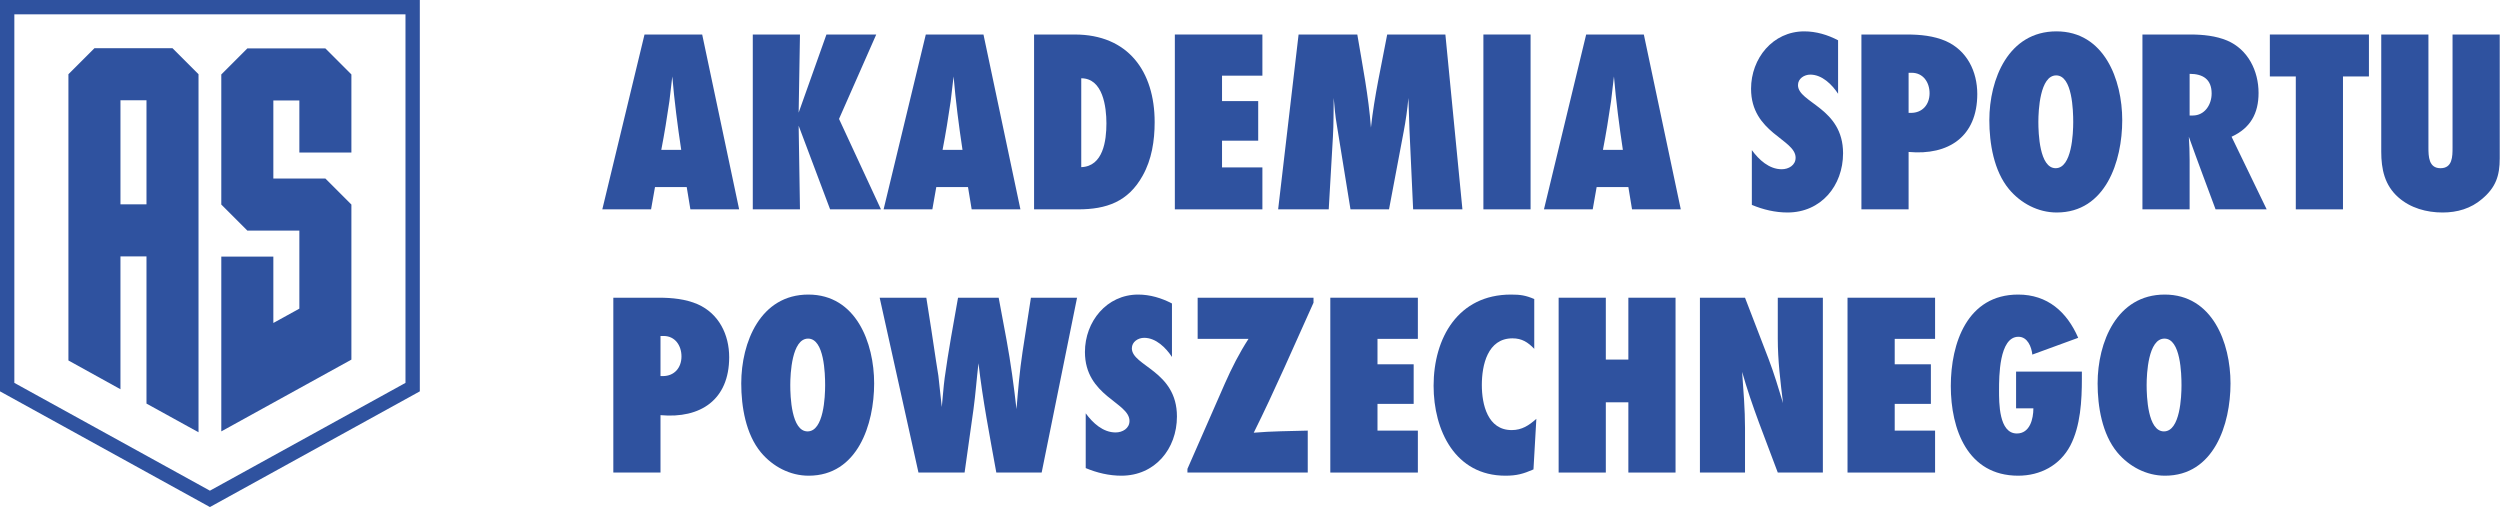
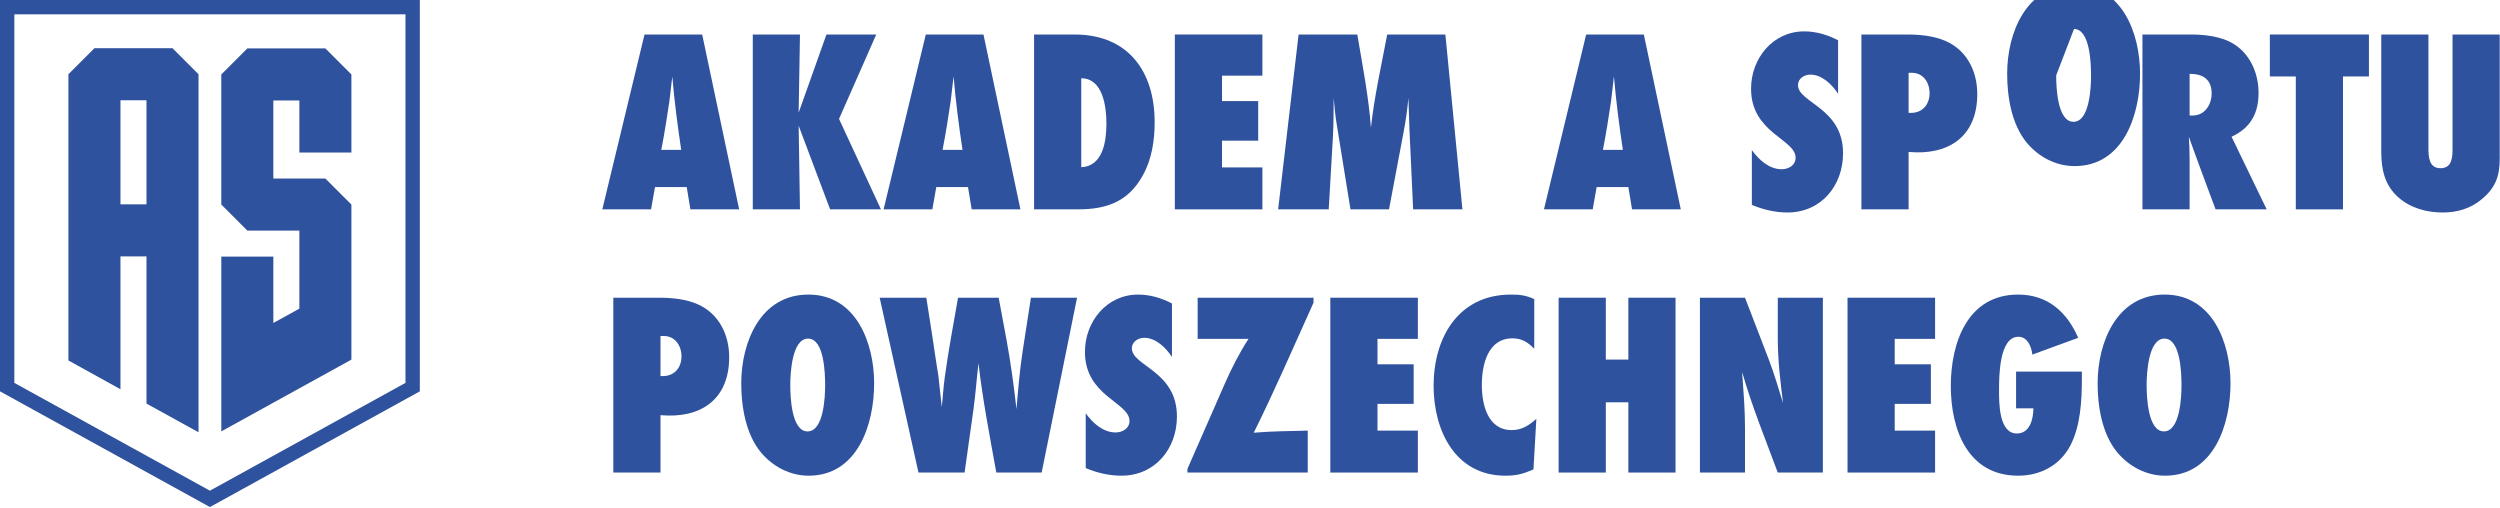
<svg xmlns="http://www.w3.org/2000/svg" width="100%" height="100%" viewBox="0 0 2058 418" version="1.1" xml:space="preserve" style="fill-rule:evenodd;clip-rule:evenodd;stroke-linejoin:round;stroke-miterlimit:2;">
  <path d="M172.8,417.404l-172.8,-95.246l-0,-322.158l345.596,0l-0,322.158l-172.796,95.246Zm-160.996,-102.217l160.996,88.742l160.992,-88.742l-0,-303.383l-321.988,0l0,303.383Z" style="fill:#2f529f;fill-rule:nonzero;" />
  <path d="M56.325,296.739l-0,-235.629l21.421,-21.417l64.262,0l21.417,21.417l-0,294.737l-42.838,-23.616l0,-121.175l-21.425,-0l0,109.371l-42.837,-23.688Zm64.262,-214.2l-21.42,0l-0,85.683l21.42,0l0,-85.683Z" style="fill:#2f529f;fill-rule:nonzero;" />
  <path d="M182.171,355.115l0,-143.887l42.846,-0l0,54.654l21.417,-11.808l-0,-64.267l-42.842,0l-21.421,-21.417l0,-107.1l21.421,-21.425l64.263,0l21.416,21.425l0,64.255l-42.837,-0l-0,-42.838l-21.417,0l0,64.263l42.838,-0l21.416,21.42l0,127.655l-107.1,59.07Z" style="fill:#2f529f;fill-rule:nonzero;" />
  <path d="M560.775,123.356c-3.025,-20.067 -5.613,-40.138 -7.342,-60.421c-0.863,6.687 -1.508,13.596 -2.371,20.283c-1.942,13.379 -4.096,26.759 -6.692,40.138l16.405,-0Zm7.55,48.983l-3.021,-18.342l-26.113,0l-3.233,18.342l-40.138,0l34.742,-143.929l47.475,-0l30.421,143.929l-40.133,0Z" style="fill:#2f529f;fill-rule:nonzero;" />
  <path d="M683.35,172.338l-25.896,-68.837l1.079,68.837l-38.842,0l0,-143.929l38.842,0l-1.079,64.304l22.871,-64.304l41,0l-30.638,69.483l34.525,74.446l-41.862,0Z" style="fill:#2f529f;fill-rule:nonzero;" />
  <path d="M792.33,123.356c-3.025,-20.067 -5.613,-40.138 -7.338,-60.421c-0.867,6.687 -1.512,13.596 -2.375,20.283c-1.942,13.379 -4.096,26.759 -6.692,40.138l16.405,-0Zm7.55,48.983l-3.021,-18.342l-26.113,0l-3.233,18.342l-40.138,0l34.742,-143.929l47.475,-0l30.421,143.929l-40.133,0Z" style="fill:#2f529f;fill-rule:nonzero;" />
  <path d="M890.087,137.597c18.13,-0.646 20.717,-22.008 20.717,-36.033c0,-13.379 -2.804,-37.121 -20.717,-37.121l0,73.154Zm-5.395,-109.187c44.025,-0 65.816,30.429 65.816,72.075c0,15.32 -2.371,30.854 -9.929,44.233c-11.862,21.362 -29.775,27.621 -53.079,27.621l-36.254,-0l-0,-143.929l33.446,-0Z" style="fill:#2f529f;fill-rule:nonzero;" />
  <path d="M967.13,172.338l0,-143.929l72.075,0l0,33.879l-33.233,0l0,20.929l29.779,0l0,32.588l-29.779,-0l0,22.008l33.233,0l0,34.525l-72.075,0Z" style="fill:#2f529f;fill-rule:nonzero;" />
  <path d="M1163.29,172.338l-3.021,-65.6c-0.429,-8.629 -0.429,-17.475 -0.866,-26.108c-0.863,9.279 -2.155,18.554 -3.88,27.621l-12.087,64.087l-31.717,0l-11.22,-69.266c-1.296,-7.338 -1.942,-14.888 -2.588,-22.442c-0.217,10.571 0,21.362 -0.654,31.933l-3.45,59.775l-41.646,0l16.829,-143.929l48.338,0c4.316,25.679 9.279,50.708 11.221,76.604c2.804,-25.896 8.629,-51.141 13.379,-76.604l47.904,0l14.025,143.929l-40.567,0Z" style="fill:#2f529f;fill-rule:nonzero;" />
-   <rect x="1221.13" y="28.408" width="38.842" height="143.929" style="fill:#2f529f;" />
  <path d="M1335.94,123.356c-3.025,-20.067 -5.612,-40.138 -7.341,-60.421c-0.863,6.687 -1.509,13.596 -2.371,20.283c-1.942,13.379 -4.096,26.759 -6.692,40.138l16.404,-0Zm7.55,48.983l-3.02,-18.342l-26.113,0l-3.233,18.342l-40.138,0l34.742,-143.929l47.475,-0l30.421,143.929l-40.134,0Z" style="fill:#2f529f;fill-rule:nonzero;" />
  <path d="M1513.11,77.176c-4.958,-7.55 -13.162,-15.75 -22.871,-15.75c-4.966,0 -10.141,3.234 -10.141,8.629c-0,14.671 37.112,18.559 37.112,56.105c0,26.758 -18.125,48.766 -45.746,48.766c-10.141,0 -20.07,-2.371 -29.345,-6.258l-0,-45.096c5.825,7.983 14.241,15.75 24.6,15.75c5.608,0 11.433,-3.233 11.433,-9.492c-0,-15.32 -36.679,-20.283 -36.679,-56.75c-0,-25.033 17.908,-47.258 43.8,-47.258c9.712,0 19.208,2.804 27.837,7.338l0,44.016Z" style="fill:#2f529f;fill-rule:nonzero;" />
  <path d="M1573.1,92.928c9.495,-0 15.325,-6.9 15.325,-16.184c-0,-8.846 -5.18,-16.829 -14.68,-16.829l-2.587,0l-0,33.013l1.942,-0Zm-3.234,-64.517c10.784,-0 22.009,1.075 31.938,5.396c17.475,7.766 25.891,25.029 25.891,43.583c0,34.958 -23.52,50.713 -56.537,47.692l-0,47.258l-38.842,0l0,-143.929l37.55,-0Z" style="fill:#2f529f;fill-rule:nonzero;" />
-   <path d="M1692.65,62.072c-13.379,0 -14.67,28.913 -14.67,38.196c-0,9.279 0.862,38.192 14.237,38.192c13.379,-0 14.458,-28.7 14.458,-37.975c0,-9.284 -0.645,-38.413 -14.025,-38.413m0.434,112.854c-15.321,0 -29.563,-7.554 -39.275,-19.2c-12.517,-15.108 -16.184,-37.766 -16.184,-56.758c0,-33.875 15.75,-73.146 55.242,-73.146c39.275,0 54.163,39.704 54.163,73.146c-0,33.667 -13.596,75.958 -53.946,75.958" style="fill:#2f529f;fill-rule:nonzero;" />
+   <path d="M1692.65,62.072c-0,9.279 0.862,38.192 14.237,38.192c13.379,-0 14.458,-28.7 14.458,-37.975c0,-9.284 -0.645,-38.413 -14.025,-38.413m0.434,112.854c-15.321,0 -29.563,-7.554 -39.275,-19.2c-12.517,-15.108 -16.184,-37.766 -16.184,-56.758c0,-33.875 15.75,-73.146 55.242,-73.146c39.275,0 54.163,39.704 54.163,73.146c-0,33.667 -13.596,75.958 -53.946,75.958" style="fill:#2f529f;fill-rule:nonzero;" />
  <path d="M1805.08,95.088c9.929,0 15.538,-9.062 15.538,-18.129c-0,-11.65 -7.117,-16.179 -18.125,-16.179l-0,34.308l2.587,0Zm18.775,77.25c-7.337,-19.854 -14.887,-39.704 -22.008,-59.775c0.429,6.259 0.646,12.734 0.646,18.992l-0,40.783l-38.842,0l-0,-143.929l39.704,0c9.929,0 20.717,1.079 29.996,4.963c17.262,7.337 25.892,25.033 25.892,43.158c-0,16.833 -6.688,28.912 -22.225,36.033l28.912,59.775l-42.075,0Z" style="fill:#2f529f;fill-rule:nonzero;" />
  <path d="M1928.74,62.935l0,109.404l-38.841,0l-0,-109.404l-21.363,-0l0,-34.525l81.567,-0l-0,34.525l-21.363,-0Z" style="fill:#2f529f;fill-rule:nonzero;" />
  <path d="M2057.78,130.261c-0,14.458 -3.238,23.95 -14.459,33.446c-9.279,7.983 -20.5,11.221 -32.583,11.221c-13.162,-0 -26.542,-3.667 -36.467,-12.513c-11.22,-9.929 -14.029,-23.092 -14.029,-37.55l0,-96.454l38.842,-0l-0,93.004c-0,7.338 0.217,17.046 9.929,17.046c9.925,-0 9.925,-9.708 9.925,-17.046l0,-93.004l38.842,-0l-0,101.85Z" style="fill:#2f529f;fill-rule:nonzero;" />
  <path d="M545.666,309.594c9.496,0 15.325,-6.9 15.325,-16.183c0,-8.846 -5.179,-16.829 -14.679,-16.829l-2.587,-0l-0,33.012l1.941,0Zm-3.233,-64.517c10.783,0 22.008,1.075 31.937,5.396c17.475,7.767 25.892,25.029 25.892,43.584c0,34.958 -23.521,50.712 -56.537,47.691l-0,47.259l-38.842,-0l-0,-143.93l37.55,0Z" style="fill:#2f529f;fill-rule:nonzero;" />
  <path d="M665.222,278.739c-13.379,-0 -14.671,28.912 -14.671,38.196c0,9.279 0.863,38.191 14.238,38.191c13.379,0 14.458,-28.7 14.458,-37.975c0,-9.283 -0.646,-38.412 -14.025,-38.412m0.433,112.854c-15.32,-0 -29.562,-7.554 -39.275,-19.2c-12.516,-15.108 -16.183,-37.767 -16.183,-56.758c0,-33.875 15.75,-73.146 55.242,-73.146c39.275,-0 54.162,39.704 54.162,73.146c0,33.666 -13.596,75.958 -53.946,75.958" style="fill:#2f529f;fill-rule:nonzero;" />
  <path d="M857.495,389.005l-37.329,-0c-5.396,-29.992 -11.221,-59.775 -14.671,-89.983c-1.513,12.516 -2.379,25.25 -4.104,37.762l-7.338,52.221l-37.975,-0l-31.937,-143.929l38.412,-0c2.804,17.266 5.392,34.741 7.984,52.004c0.645,4.1 1.291,8.2 1.941,12.3c1.075,8.633 1.725,17.046 2.804,25.679c0.867,-7.983 1.296,-15.967 2.375,-23.95c3.017,-22.012 7.121,-44.025 11,-66.033l33.45,-0l6.475,34.741c3.455,18.775 6.042,37.98 8.196,56.967c1.3,-15.75 2.592,-31.504 4.967,-47.037l6.904,-44.671l37.979,-0l-29.133,143.929Z" style="fill:#2f529f;fill-rule:nonzero;" />
  <path d="M964.754,293.843c-4.958,-7.55 -13.162,-15.75 -22.871,-15.75c-4.966,-0 -10.141,3.233 -10.141,8.629c-0,14.671 37.112,18.558 37.112,56.104c0,26.759 -18.125,48.767 -45.746,48.767c-10.141,-0 -20.071,-2.371 -29.346,-6.258l0,-45.096c5.825,7.983 14.242,15.75 24.6,15.75c5.609,-0 11.434,-3.234 11.434,-9.492c-0,-15.321 -36.679,-20.283 -36.679,-56.75c-0,-25.033 17.908,-47.258 43.8,-47.258c9.712,-0 19.208,2.804 27.837,7.337l0,44.017Z" style="fill:#2f529f;fill-rule:nonzero;" />
  <path d="M1081.29,249.178c-16.187,35.82 -31.721,71.854 -49.204,107.029c14.896,-1.296 29.567,-1.296 44.454,-1.729l0,34.529l-99.041,-0l-0,-3.021l30.854,-70.35c5.612,-12.725 11.871,-25.029 19.421,-36.683l-41.863,-0l0,-33.875l95.379,-0l0,4.1Z" style="fill:#2f529f;fill-rule:nonzero;" />
  <path d="M1095.11,389.005l-0,-143.929l72.075,-0l-0,33.879l-33.234,-0l0,20.929l29.779,0l0,32.588l-29.779,-0l0,22.008l33.234,-0l-0,34.525l-72.075,-0Z" style="fill:#2f529f;fill-rule:nonzero;" />
  <path d="M1262.35,386.417c-8.417,3.667 -13.808,5.175 -23.088,5.175c-41.429,0 -59.125,-37.329 -59.125,-74.012c0,-39.488 20.284,-75.092 63.655,-75.092c7.766,-0 12.083,0.646 19.204,3.667l-0,41c-5.179,-5.396 -10.142,-8.634 -17.913,-8.634c-20.495,0 -25.241,22.013 -25.241,38.413c-0,15.966 4.745,37.112 24.596,37.112c8.416,0 14.241,-3.883 20.283,-9.275l-2.371,41.646Z" style="fill:#2f529f;fill-rule:nonzero;" />
  <path d="M1340.47,389.005l-0,-57.829l-18.558,-0l-0,57.829l-38.842,-0l-0,-143.929l38.842,-0l-0,50.929l18.558,-0l-0,-50.929l38.837,-0l0,143.929l-38.837,-0Z" style="fill:#2f529f;fill-rule:nonzero;" />
  <path d="M1463.47,389.005c-10.146,-27.404 -21.363,-54.596 -29.35,-82.863c1.083,15.321 2.375,30.859 2.375,46.18l-0,36.683l-37.117,-0l-0,-143.929l37.117,-0l19.425,50.491c4.524,11.871 8.195,24.171 11.862,36.255c-2.154,-17.696 -4.313,-35.171 -4.313,-53.084l0.001,-33.662l37.112,-0l0,143.929l-37.112,-0Z" style="fill:#2f529f;fill-rule:nonzero;" />
  <path d="M1520.88,389.005l-0,-143.929l72.075,-0l-0,33.879l-33.233,-0l-0,20.929l29.779,0l-0,32.588l-29.779,-0l-0,22.008l33.233,-0l-0,34.525l-72.075,-0Z" style="fill:#2f529f;fill-rule:nonzero;" />
  <path d="M1713.8,311.755c0,17.908 -1.083,38.837 -9.496,55.025c-8.633,16.4 -24.812,24.812 -42.941,24.812c-41.646,0 -55.459,-38.191 -55.459,-73.795c0,-35.388 13.596,-75.309 55.459,-75.309c24.166,0 40.137,14.242 49.412,35.604l-37.758,13.809c-0.646,-6.259 -3.888,-14.671 -11.438,-14.671c-15.966,-0 -15.966,33.017 -15.966,44.017c-0,10.145 -0.217,35.604 14.67,35.604c10.788,-0 13.596,-12.079 13.596,-20.713l-14.241,0l-0,-30.208l54.162,-0l0,5.825Z" style="fill:#2f529f;fill-rule:nonzero;" />
  <path d="M1781.78,278.739c-13.379,-0 -14.671,28.912 -14.671,38.196c0,9.279 0.863,38.191 14.238,38.191c13.379,0 14.458,-28.7 14.458,-37.975c-0,-9.283 -0.646,-38.412 -14.025,-38.412m0.433,112.854c-15.321,-0 -29.562,-7.554 -39.275,-19.2c-12.516,-15.108 -16.183,-37.767 -16.183,-56.758c-0,-33.875 15.75,-73.146 55.242,-73.146c39.275,-0 54.162,39.704 54.162,73.146c0,33.666 -13.596,75.958 -53.946,75.958" style="fill:#2f529f;fill-rule:nonzero;" />
</svg>